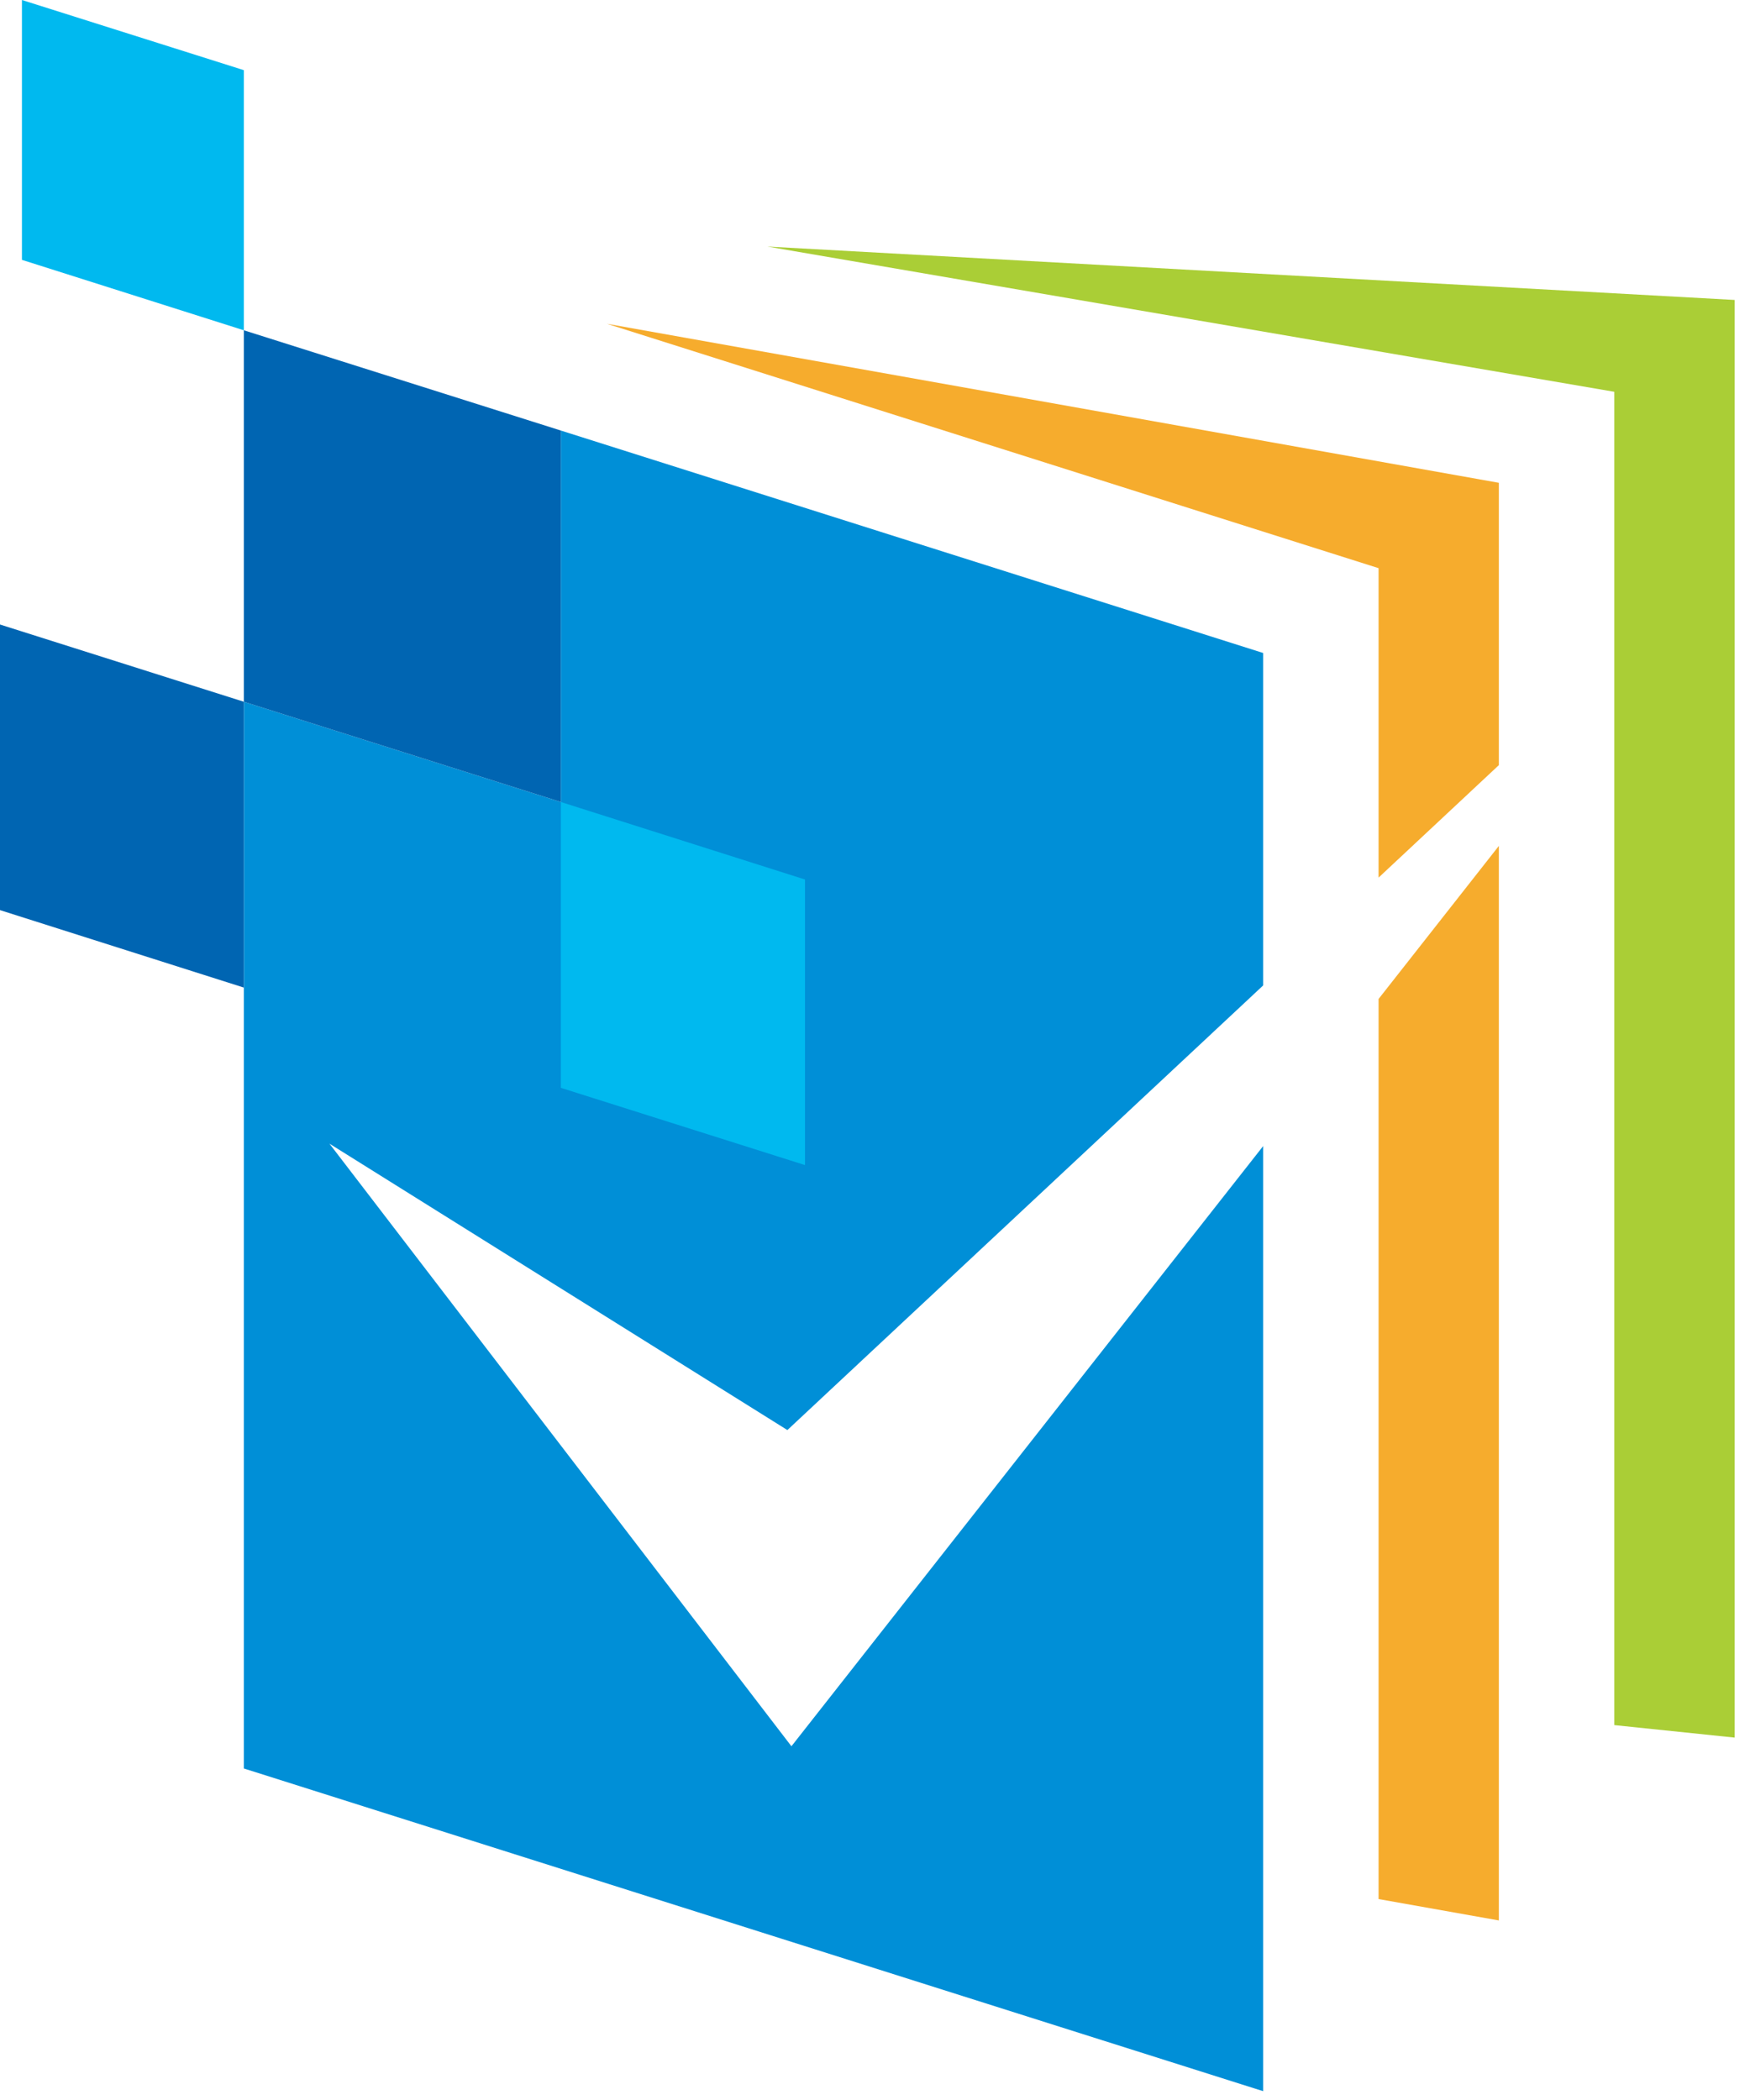
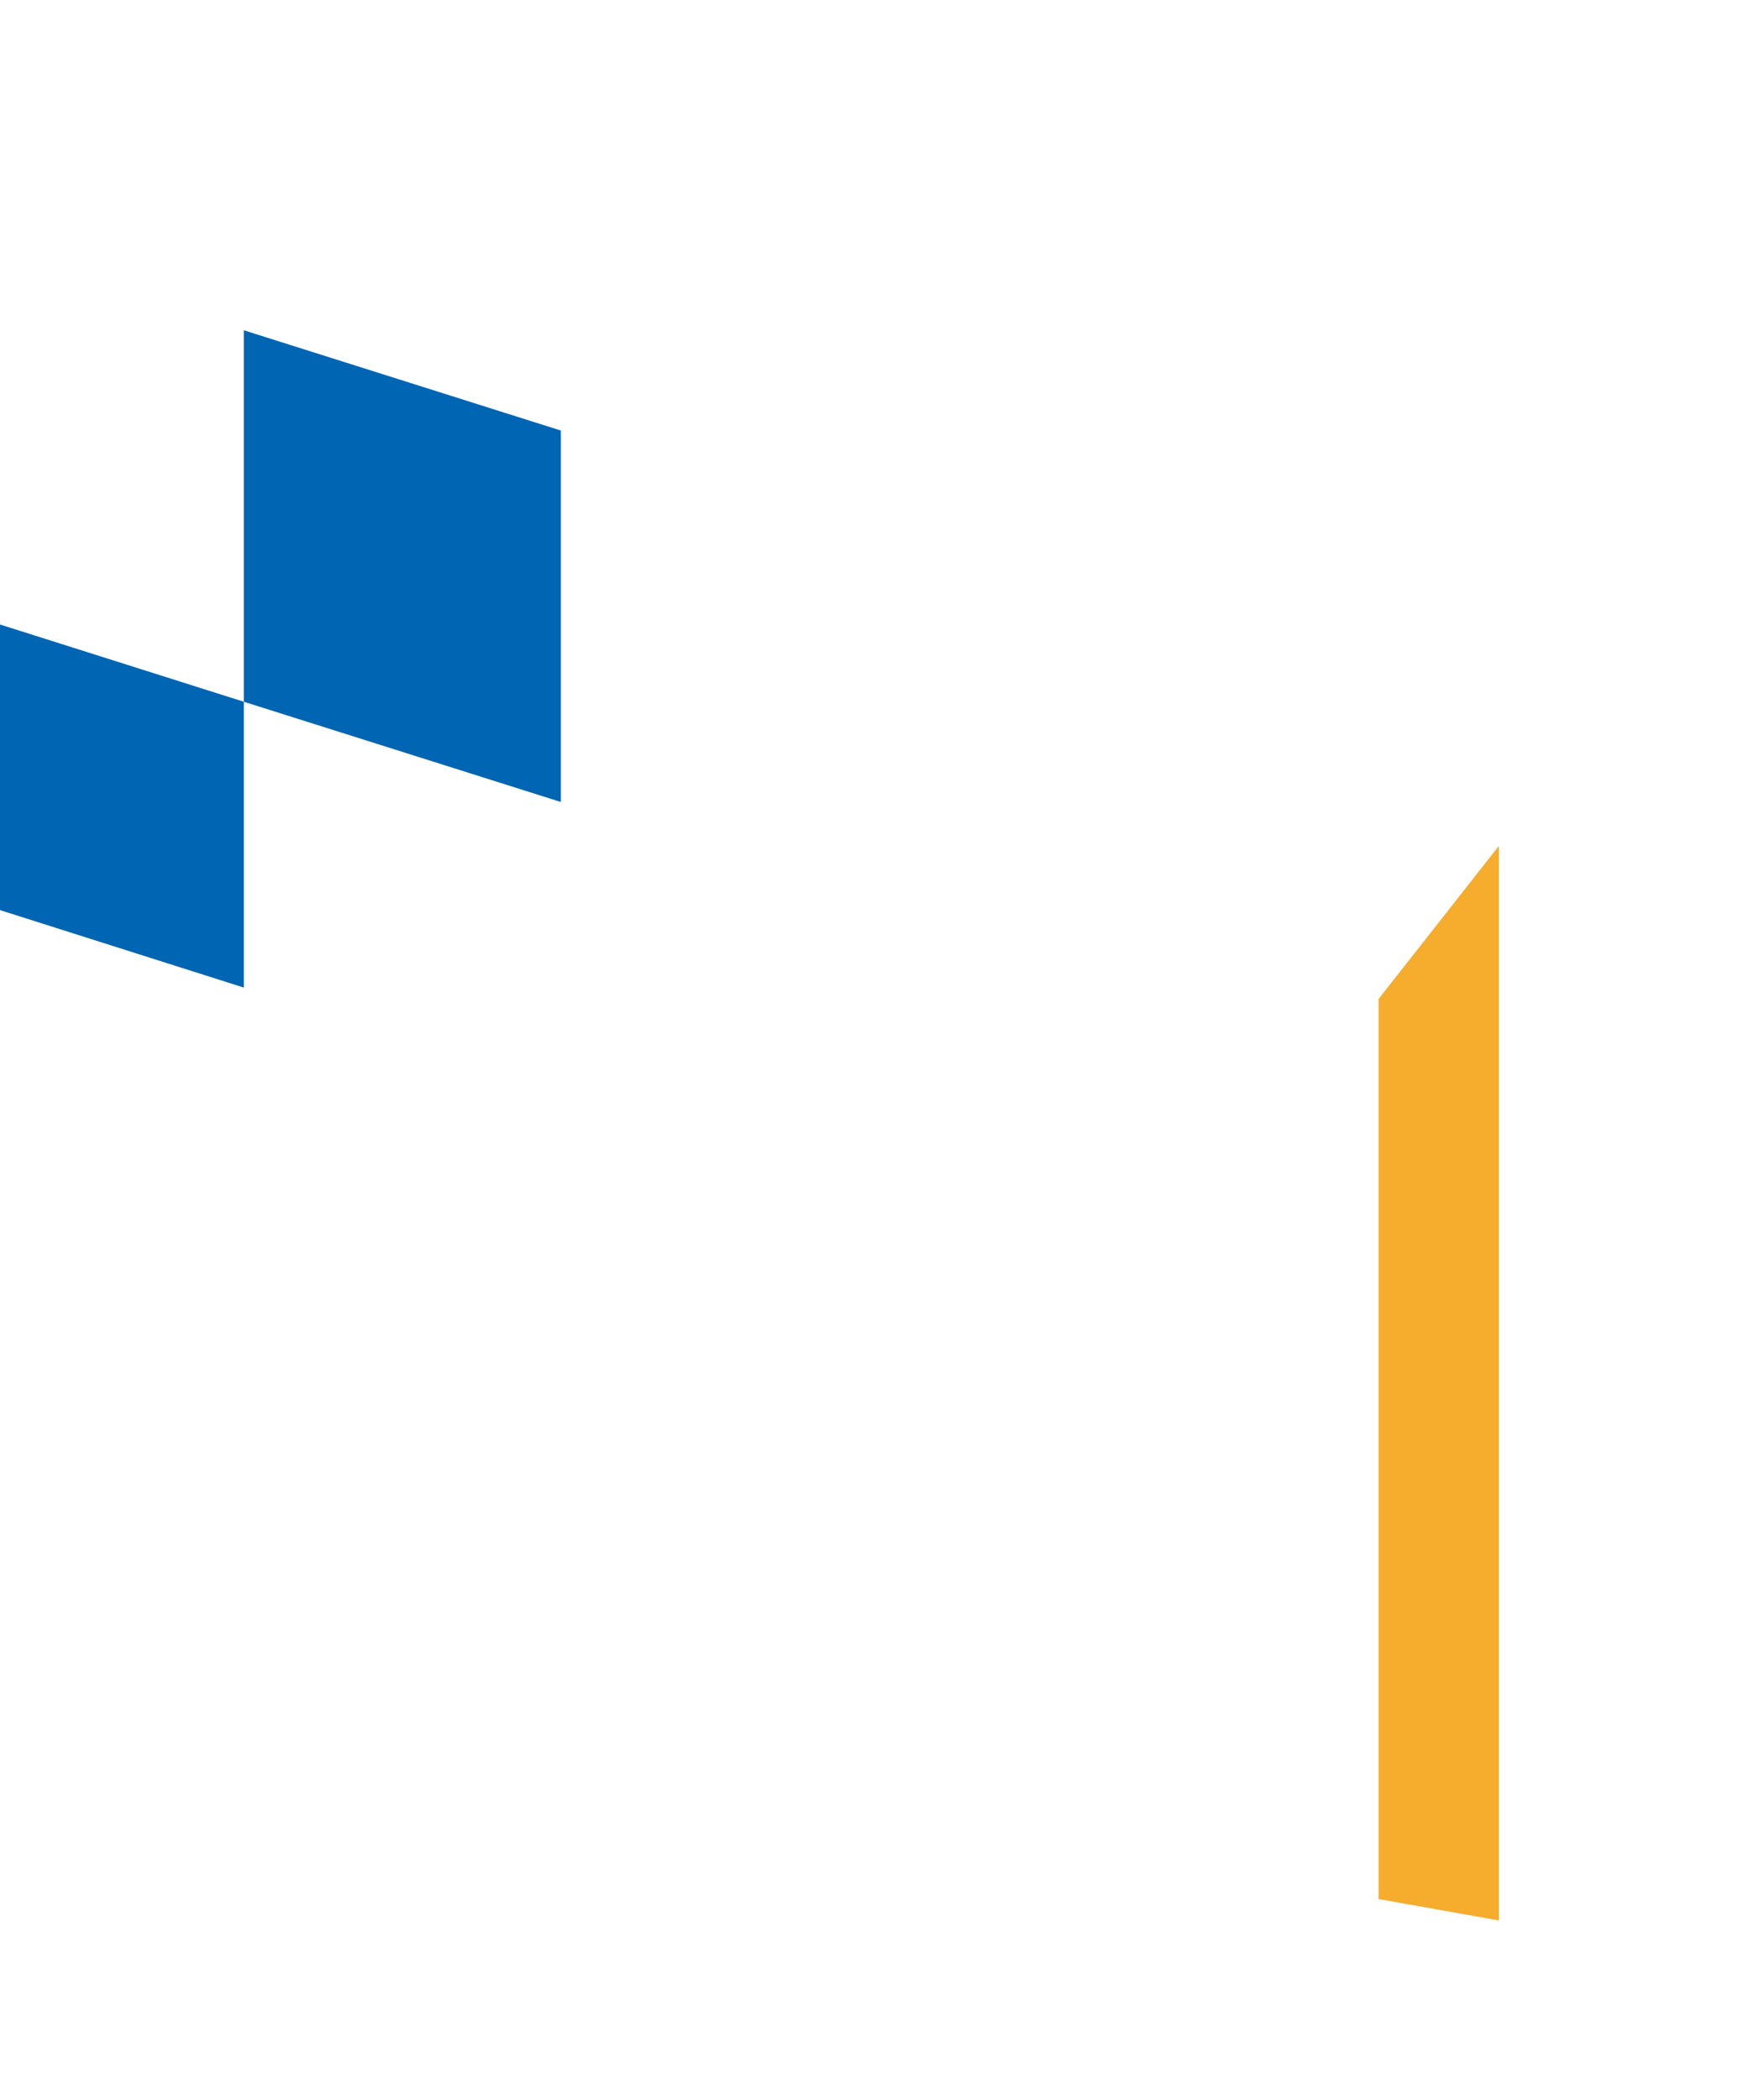
<svg xmlns="http://www.w3.org/2000/svg" width="45" height="54" viewBox="0 0 45 54" fill="none">
-   <path d="M20.351 44.904L8.472 29.409L20.247 36.773L32.481 25.34V16.791L14.422 11.071V20.623L6.27 18.045V45.475L32.481 53.773V29.471L20.351 44.904Z" fill="#008FD7" />
-   <path d="M44.604 44.681V7.713L19.731 6.34L41.511 10.075V44.36L44.604 44.681Z" fill="#AACE36" />
  <path d="M14.422 11.071L6.27 8.493V18.045L14.422 20.623V11.071Z" fill="#0065B2" />
  <path d="M0 16.059V23.403L6.27 25.395L6.27 18.045L0 16.059Z" fill="#0065B2" />
-   <path d="M0.564 0V6.682L6.27 8.493L6.27 1.804L0.564 0Z" fill="#00B9EF" />
-   <path d="M14.422 20.623L14.422 27.973L20.7 29.959V22.616L14.422 20.623Z" fill="#00B9EF" />
-   <path d="M35.449 22.567L38.542 19.675V12.415L15.607 8.326L35.449 14.61V22.567Z" fill="#F6AC2D" />
  <path d="M35.449 25.688V48.833L38.542 49.383V21.752L35.449 25.688Z" fill="#F6AC2D" />
</svg>